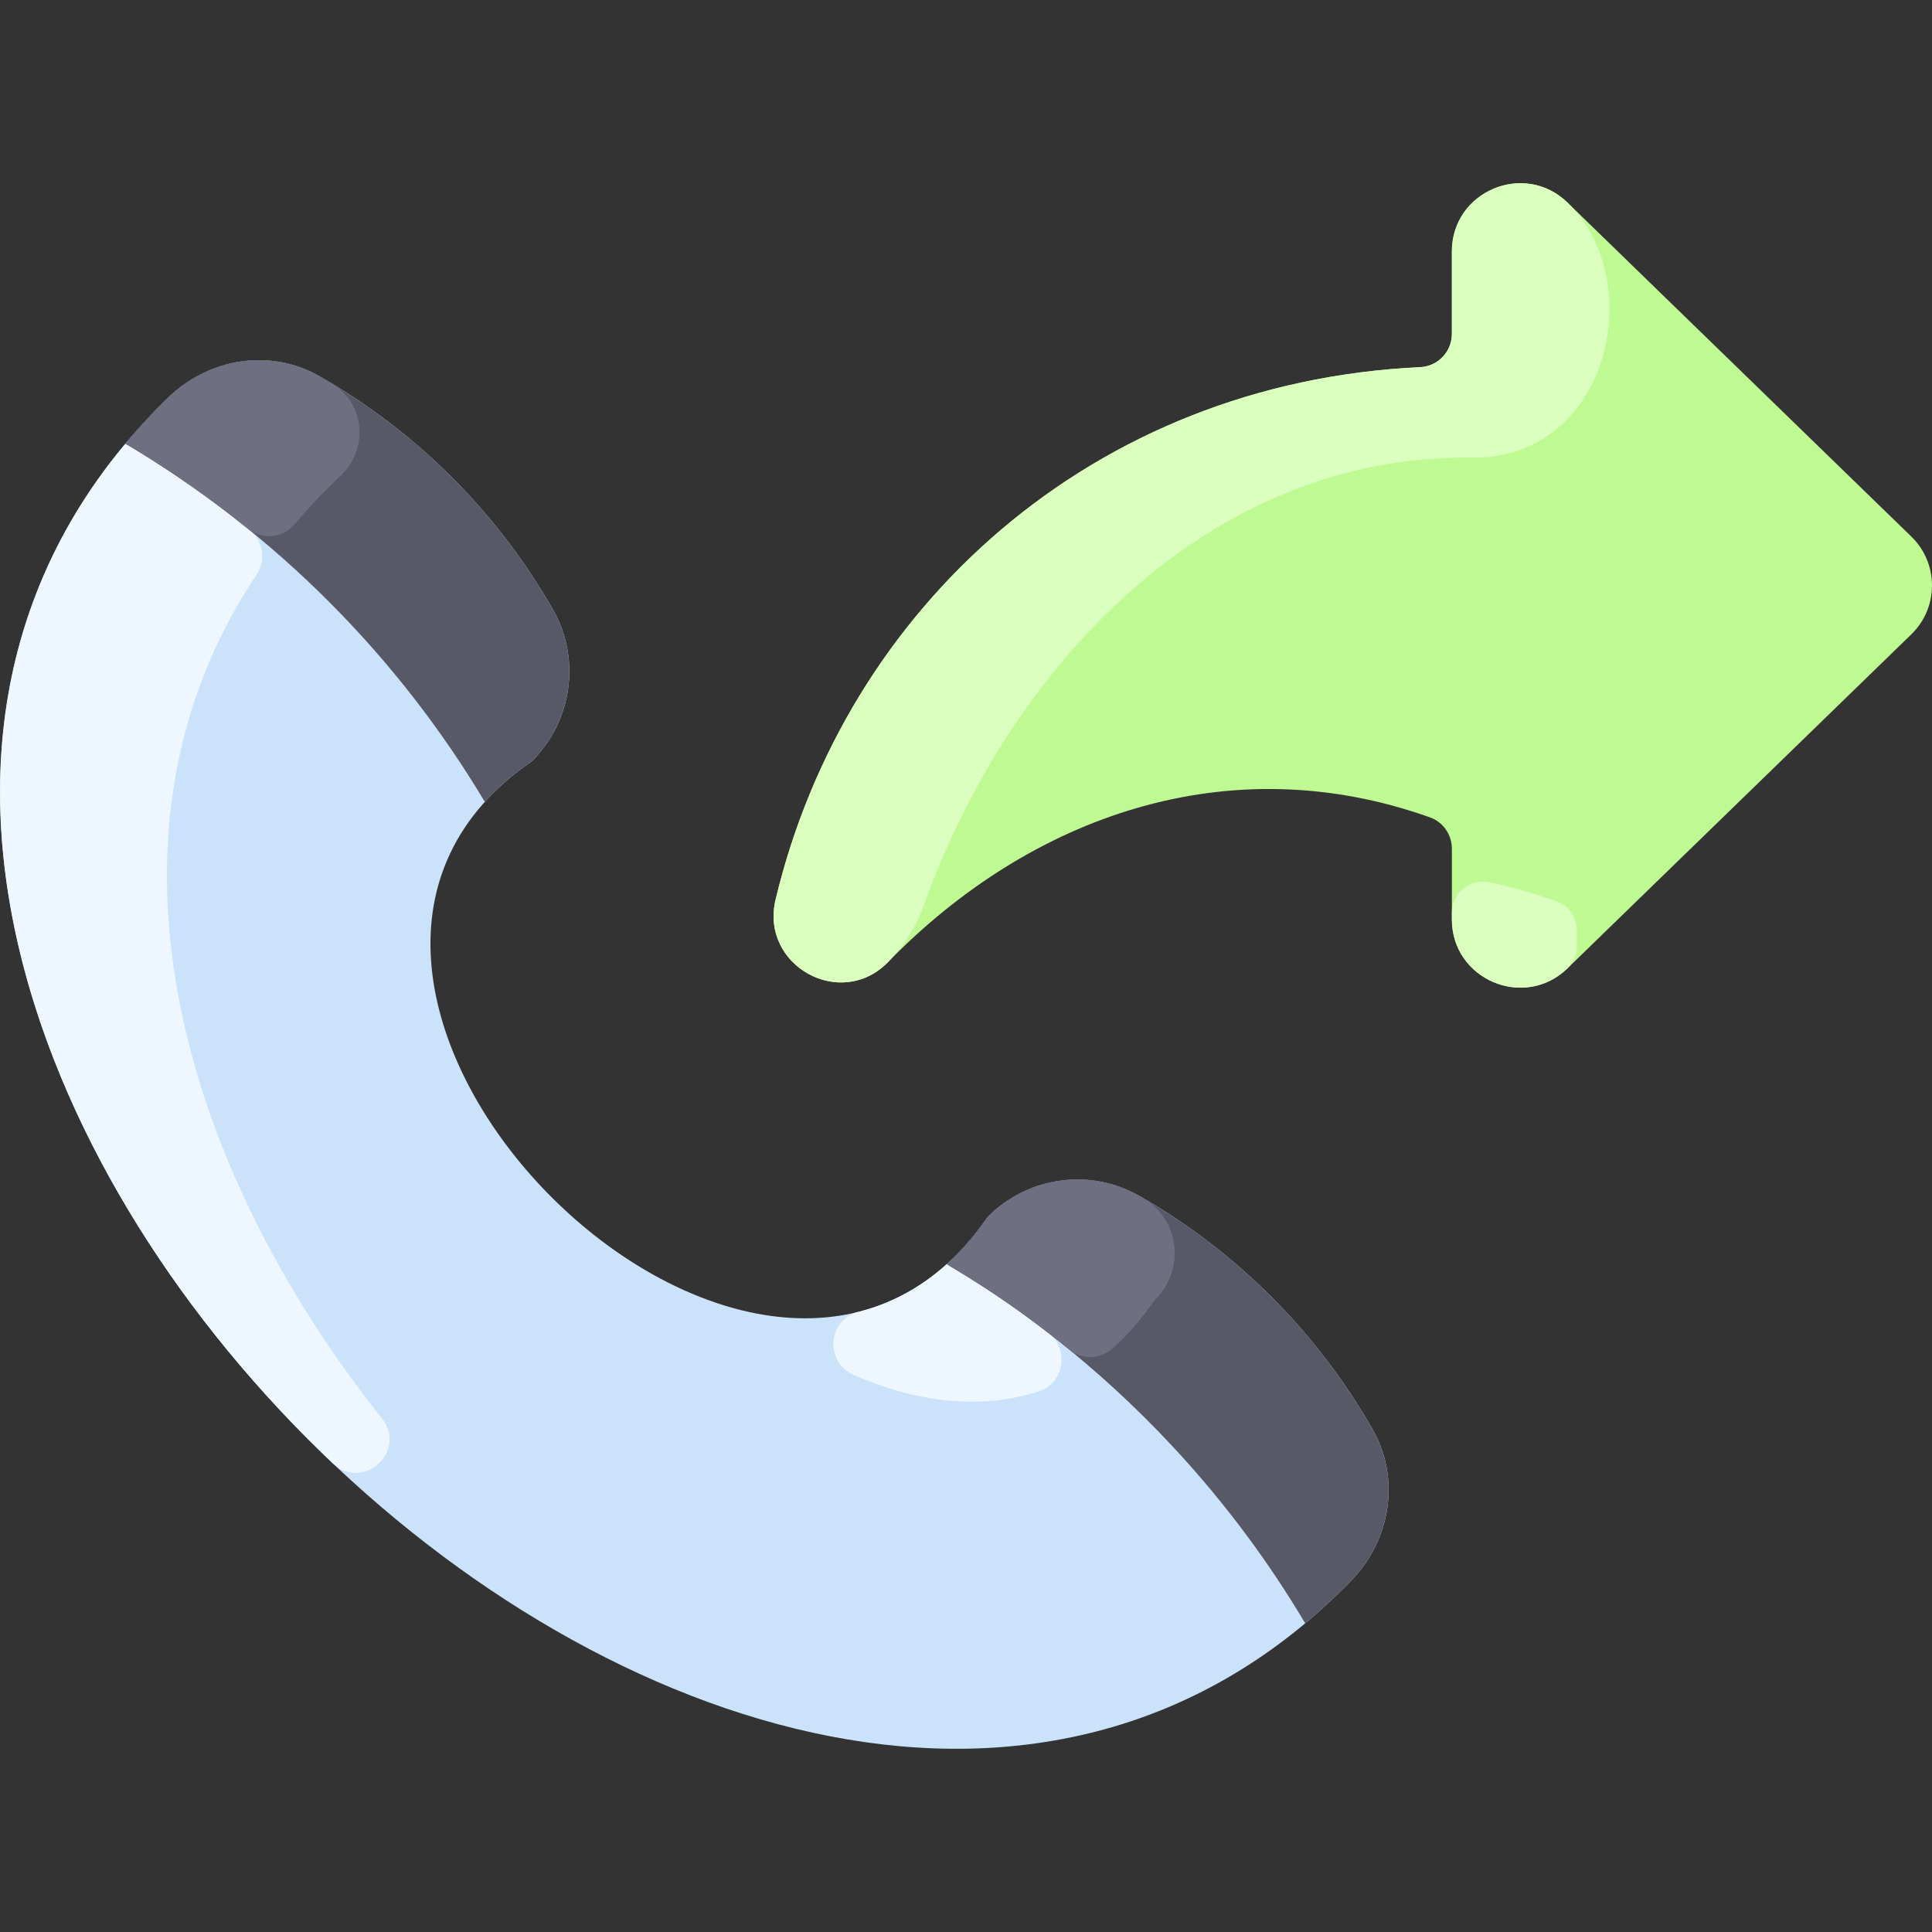
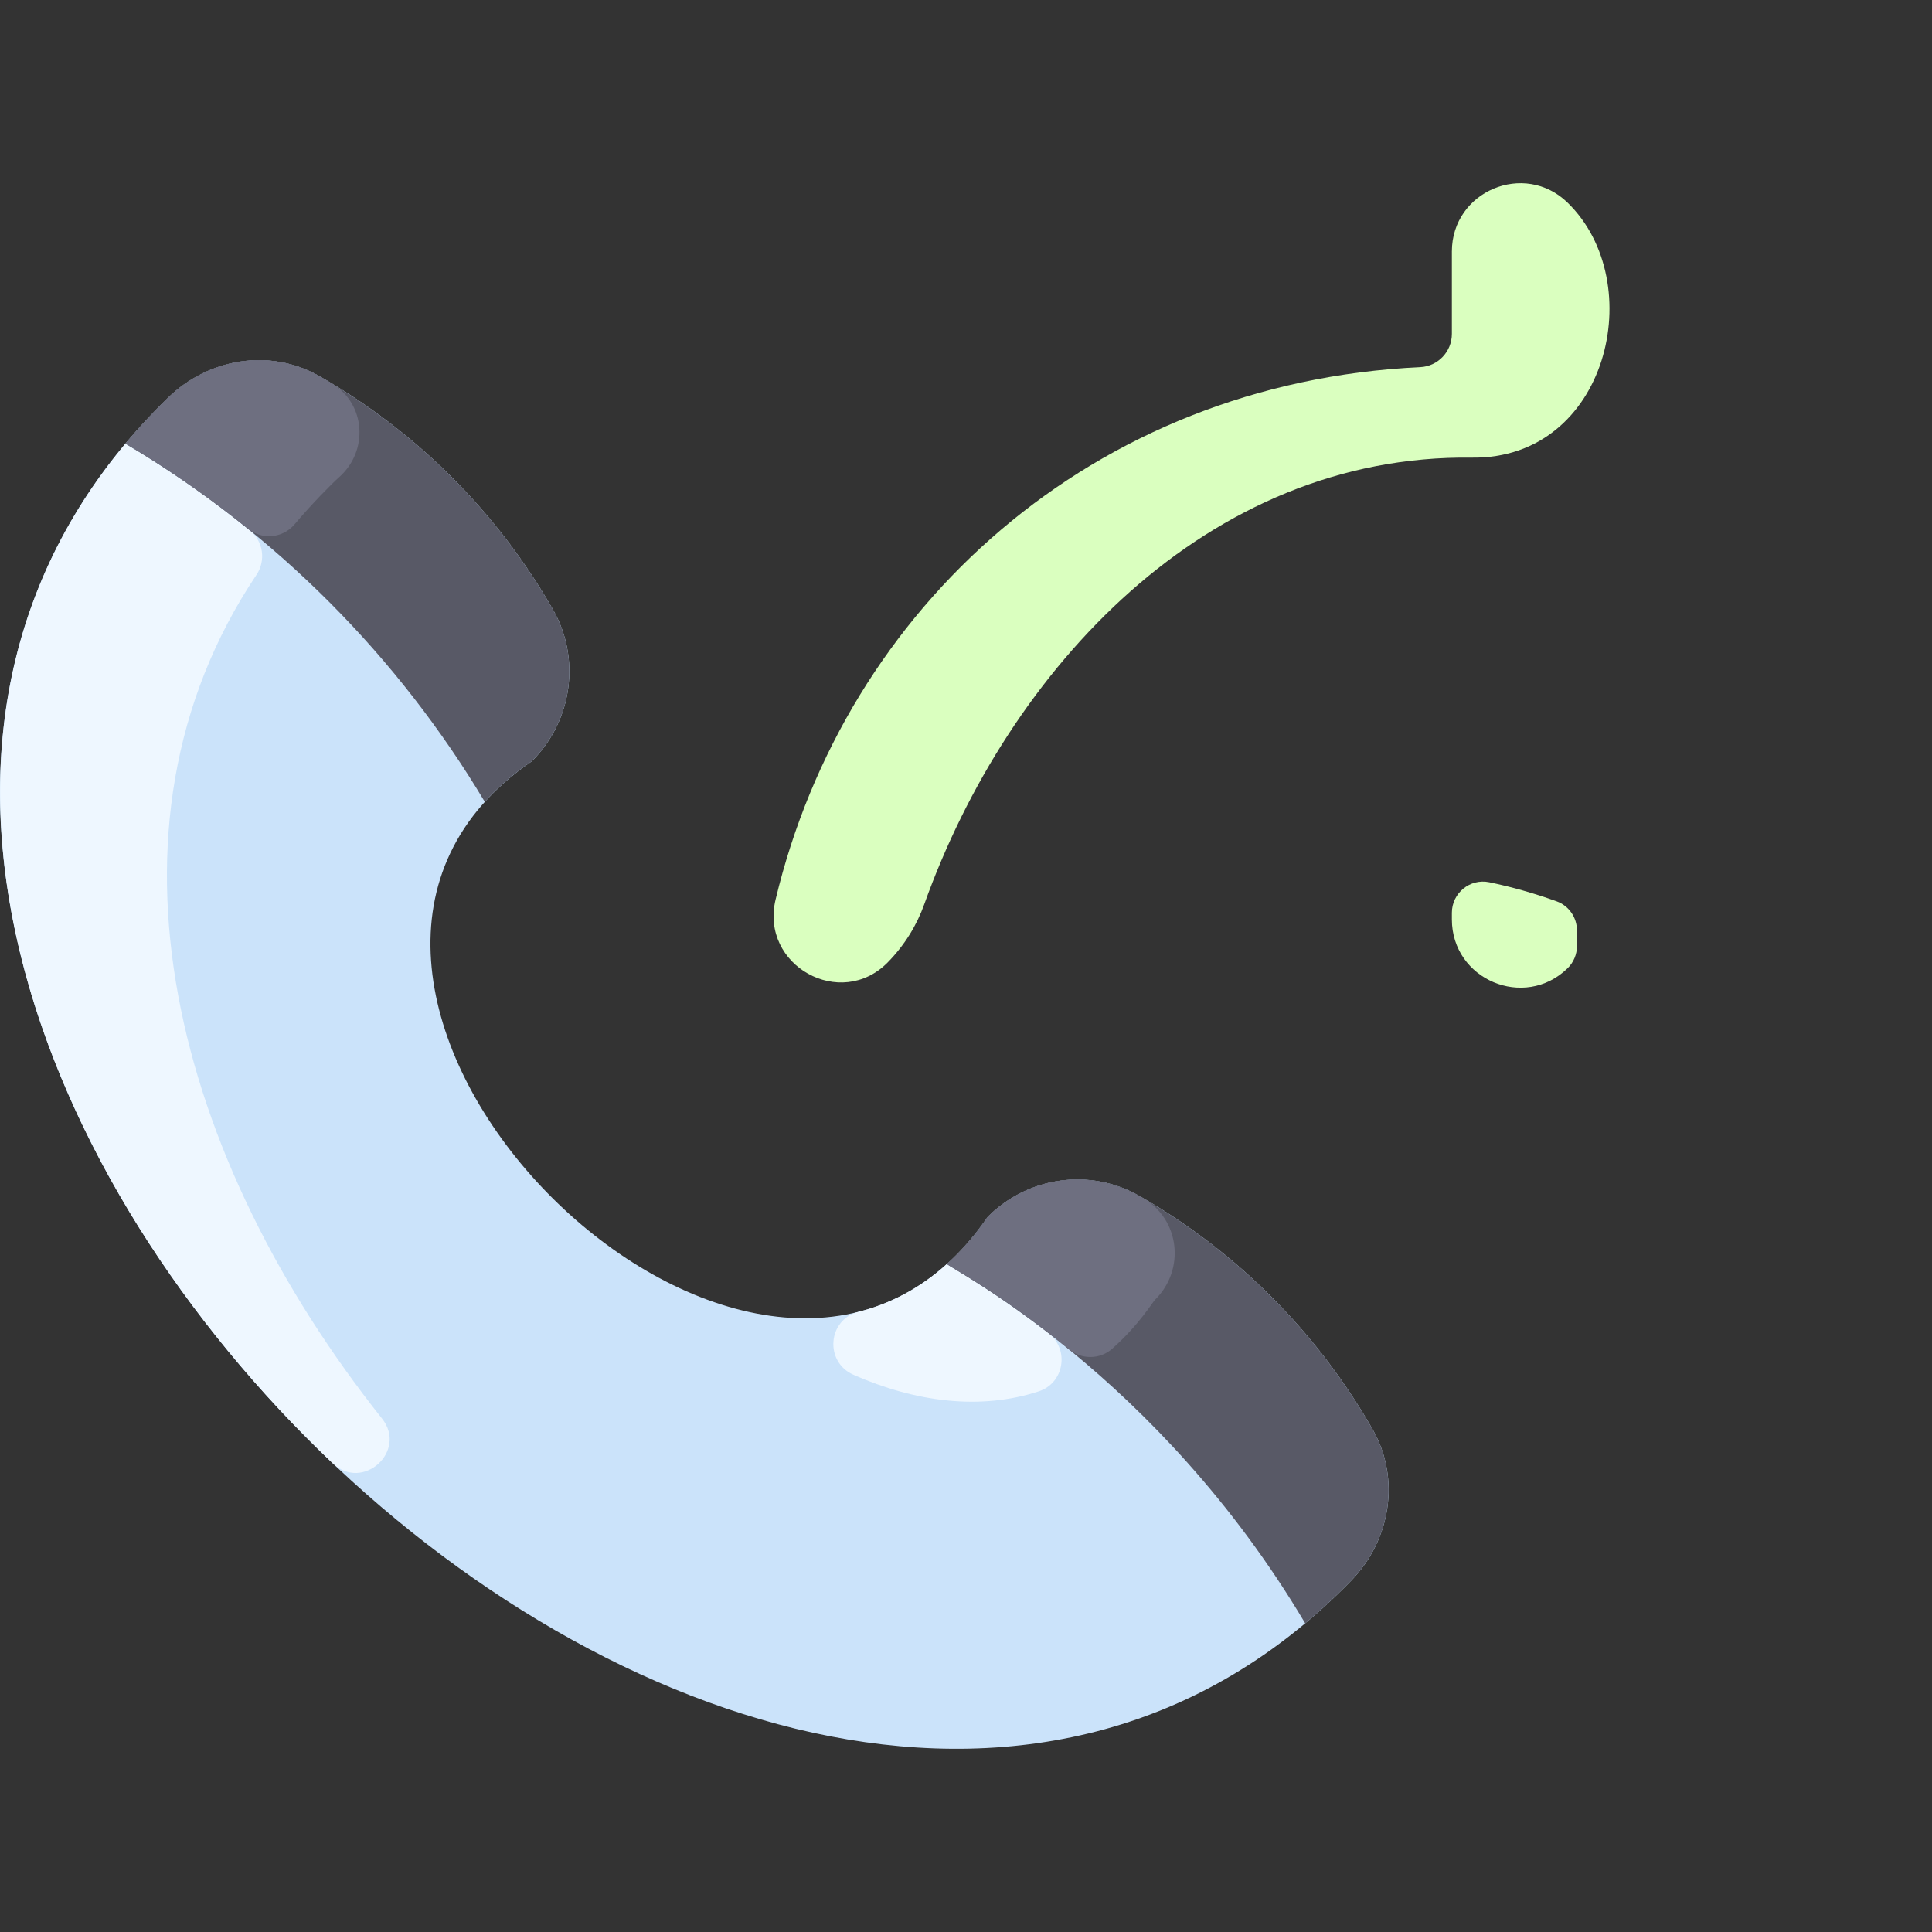
<svg xmlns="http://www.w3.org/2000/svg" id="Layer_1" height="512" viewBox="0 0 463.305 463.305" width="512">
  <rect x="0" y="0" width="463.305" height="463.305" fill="#333333" stroke="none" />
  <path d="m329.157 342.76c-13.24-23.15-32.45-42.55-55.98-56-11.79-6.74-26.67-4.6-36.28 5.01-.324.324-3.773 5.903-9.82 11.34-58.62 52.988-174.16-69.462-99.53-120.57 9.834-9.834 11.712-24.721 5.07-36.34-13.45-23.53-32.85-42.74-56-55.98-11.8-6.75-26.53-4.35-36.27 5.12-146.214 141.865 141.35 429.994 283.69 283.69 9.47-9.74 11.87-24.47 5.12-36.27z" fill="#cbe3fa" />
  <path d="m249.11 333.651c-14.097 4.616-29.666 2.536-44.428-3.961-7-3.08-6.23-13.233 1.186-15.103 7.543-1.902 14.725-5.616 21.21-11.478.332.332 10.579 5.948 24.363 16.598 5.071 3.919 3.76 11.95-2.331 13.944z" fill="#eef7ff" />
  <path d="m79.81 350.923c-71.521-67.805-110.535-171.778-49.723-244.533 10.576 6.27 20.536 13.232 29.855 20.808 3.196 2.598 3.857 7.217 1.566 10.639-40.96 61.173-19.126 140.43 30.094 202.33 6.185 7.779-4.579 17.593-11.792 10.756z" fill="#eef7ff" />
  <path d="m329.157 342.76c6.75 11.8 4.35 26.53-5.12 36.27-3.59 3.69-7.27 7.11-11.04 10.26-35.386-59.654-84.392-84.646-85.92-86.18 3.47-3.12 6.74-6.87 9.76-11.28 9.834-9.834 24.721-11.712 36.34-5.07 23.53 13.45 42.74 32.85 55.98 56z" fill="#585966" />
  <path d="m276.999 311.669c-.572.564-3.923 6.136-10.296 11.778-2.926 2.591-7.318 2.622-10.345.149-17.1-13.975-28.452-19.658-29.281-20.486 3.47-3.12 6.74-6.87 9.76-11.28 9.219-9.219 23.804-12.334 37.262-4.54 8.851 5.125 10.183 17.2 2.9 24.379z" fill="#6e6f80" />
  <path d="m132.617 146.2c6.633 11.604 4.778 26.492-5.07 36.34-4.41 3.02-8.16 6.28-11.29 9.75-20.55-34.41-49.74-64.3-86.17-85.9 3.15-3.77 6.56-7.46 10.26-11.05 9.74-9.47 24.47-11.87 36.27-5.12 23.15 13.24 42.55 32.45 56 55.98z" fill="#585966" />
-   <path d="m79.628 91.988c8.076 4.869 8.786 16.122 1.746 22.397-1.877 1.673-6.514 6.359-10.743 11.358-2.831 3.347-7.785 3.802-11.194 1.045-9.174-7.417-18.964-14.242-29.35-20.398 3.15-3.77 6.56-7.46 10.26-11.05 9.74-9.47 24.47-11.87 36.27-5.12 1.011.578 2.014 1.167 3.011 1.768z" fill="#6e6f80" />
-   <path d="m458.347 128.67c6.61 6.42 6.61 17.03 0 23.45l-82.44 80.08c-10.36 10.06-27.74 2.72-27.74-11.73v-16.942c0-3.351-2.077-6.382-5.233-7.508-48.192-17.193-95.697-.458-129.987 34.7-11.33 11.63-30.74.81-26.96-14.98 16.773-70.156 76.119-124.03 154.591-127.694 4.253-.199 7.589-3.726 7.589-7.984v-19.742c0-14.45 17.381-21.799 27.741-11.729z" fill="#befa91" />
+   <path d="m79.628 91.988c8.076 4.869 8.786 16.122 1.746 22.397-1.877 1.673-6.514 6.359-10.743 11.358-2.831 3.347-7.785 3.802-11.194 1.045-9.174-7.417-18.964-14.242-29.35-20.398 3.15-3.77 6.56-7.46 10.26-11.05 9.74-9.47 24.47-11.87 36.27-5.12 1.011.578 2.014 1.167 3.011 1.768" fill="#6e6f80" />
  <g fill="#daffbf">
    <path d="m375.908 48.591c19.682 19.119 9.655 61.584-22.925 61.153-63.439-.839-111.115 50.588-131.336 107.102-1.791 5.005-4.671 9.745-8.7 13.874-11.338 11.622-30.74.81-26.96-14.98 16.773-70.156 76.12-124.03 154.591-127.694 4.253-.199 7.589-3.726 7.589-7.984v-19.742c0-14.452 17.375-21.799 27.741-11.729z" />
    <path d="m378.167 223.156v3.691c0 2.016-.814 3.948-2.26 5.354-10.354 10.067-27.74 2.72-27.74-11.73v-1.572c0-4.73 4.341-8.288 8.972-7.327 5.364 1.113 10.755 2.632 16.155 4.577 2.94 1.059 4.873 3.883 4.873 7.007z" />
  </g>
</svg>